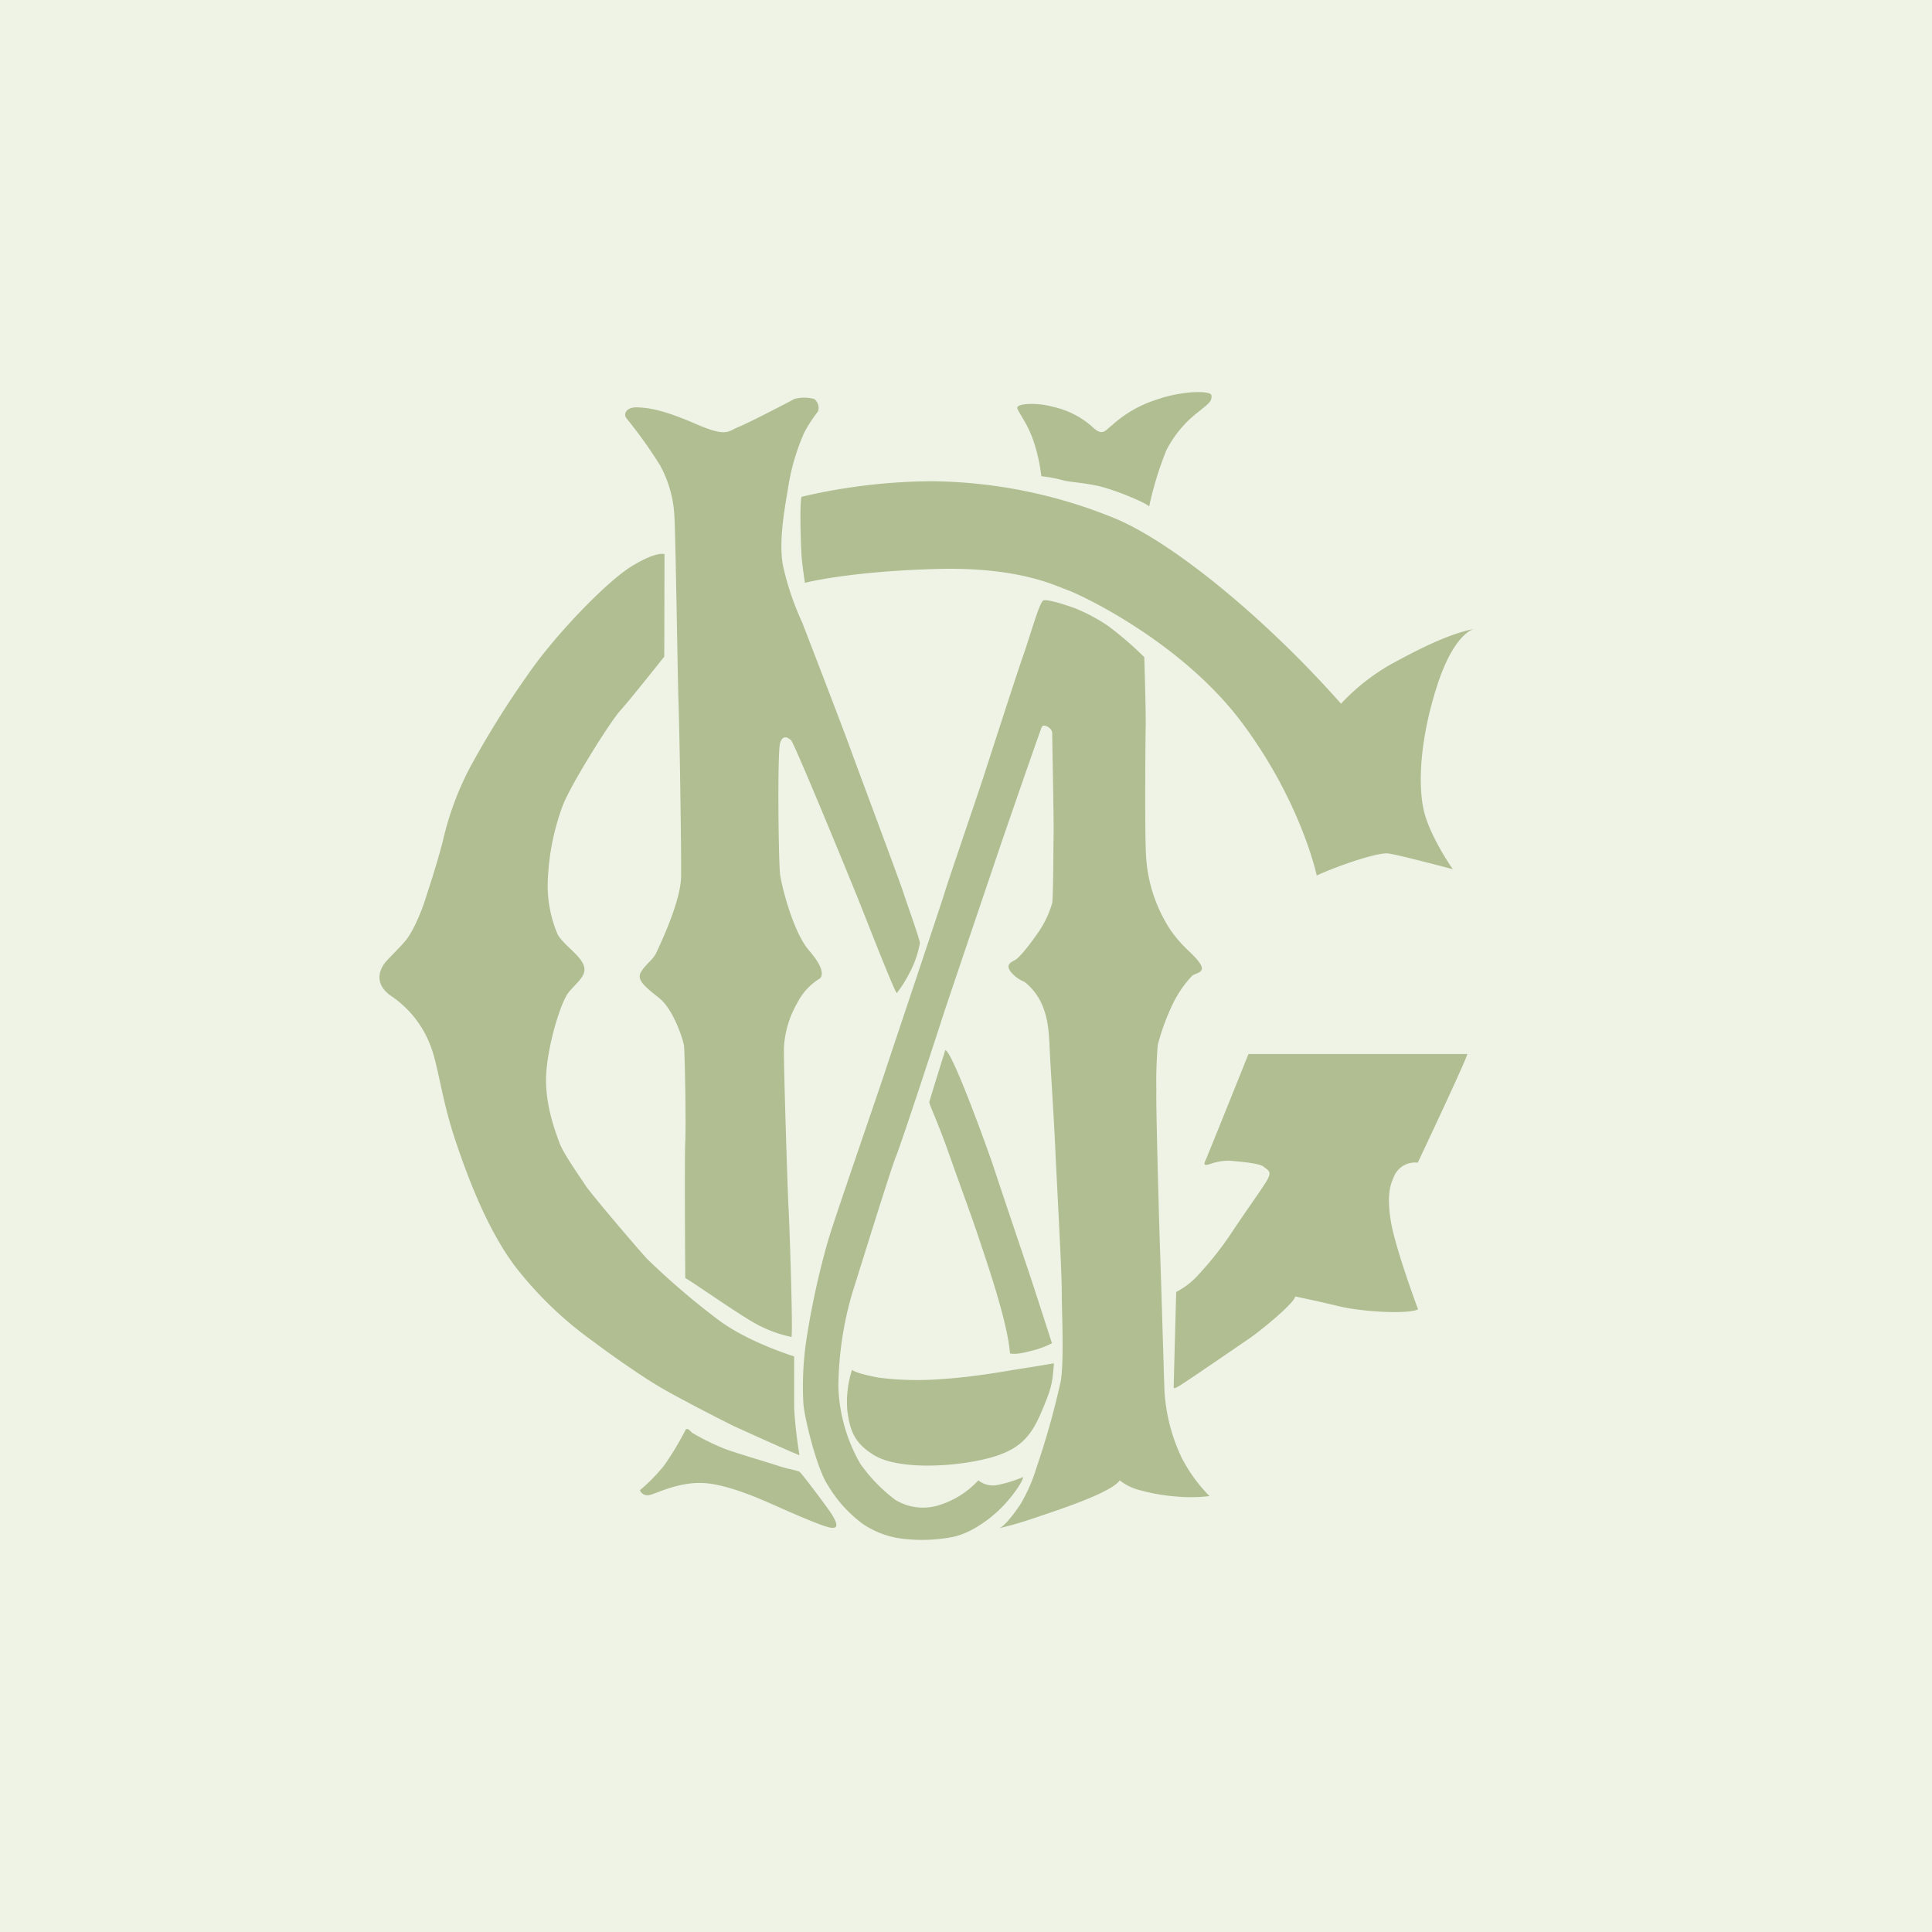
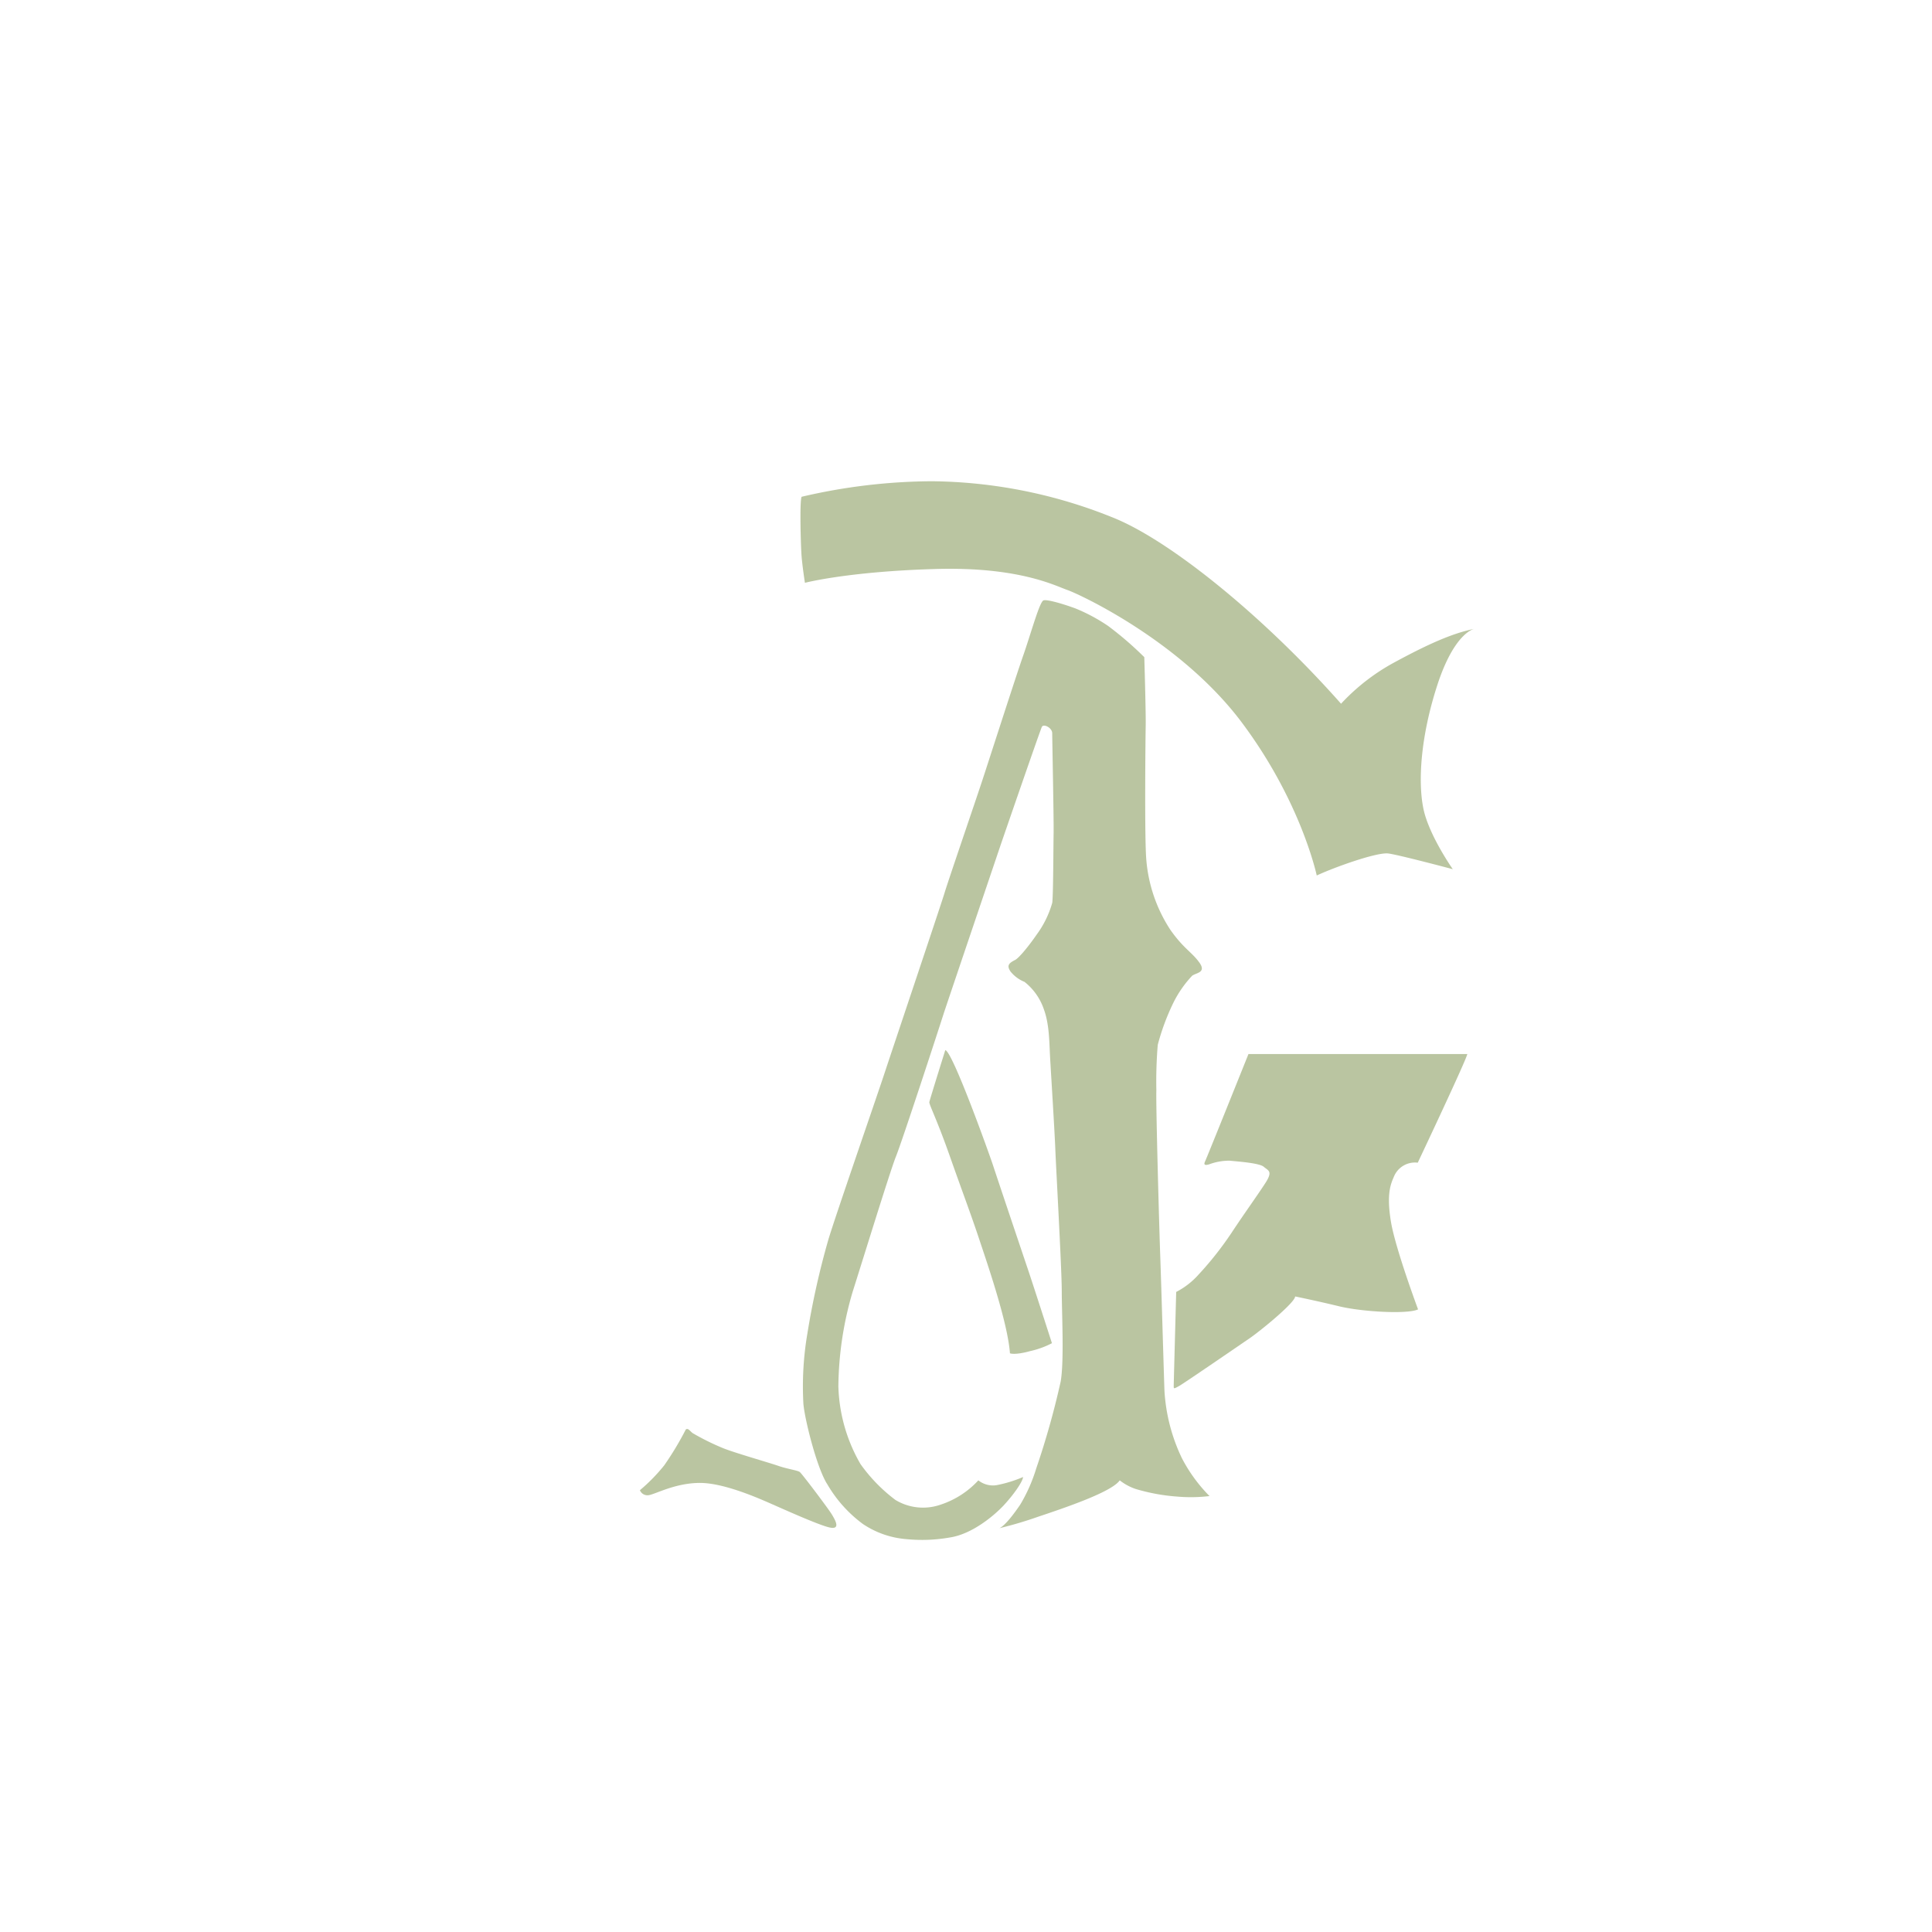
<svg xmlns="http://www.w3.org/2000/svg" width="320" height="320" viewBox="0 0 320 320">
  <defs>
    <clipPath id="clip-path">
      <rect id="長方形_134" data-name="長方形 134" width="181.3" height="190.113" fill="none" />
    </clipPath>
  </defs>
  <g id="グループ_7" data-name="グループ 7" transform="translate(-475 -14521)">
-     <rect id="長方形_71" data-name="長方形 71" width="320" height="320" transform="translate(475 14521)" fill="#eef3e6" />
    <g id="グループ_5" data-name="グループ 5" transform="translate(537.85 14585.943)" opacity="0.4">
      <g id="グループ_4" data-name="グループ 4" transform="translate(0 0)" clip-path="url(#clip-path)">
        <path id="パス_1" data-name="パス 1" d="M102.937,68.99S100.388,56.8,90.49,43.6C80.4,30.164,63.647,22.4,61.626,21.7s-8.056-3.894-21.972-3.47c-14.4.424-21.488,2.285-21.488,2.285s-.42-2.709-.552-4.378-.348-9.041,0-9.873A96.583,96.583,0,0,1,39.166,3.69a81.831,81.831,0,0,1,29.9,5.971c9.393,3.694,24.974,16.281,37.9,30.881a34.21,34.21,0,0,1,8.9-6.884C121.5,30.6,125.522,28.84,129,28.151c0,0-3.262.588-6.1,9.333-2.806,8.649-3.2,16.069-2.293,20.443.9,4.39,4.867,10.022,4.867,10.022s-9.689-2.581-10.85-2.617c-2.081-.084-8.693,2.269-11.682,3.658" transform="translate(52.305 11.075)" fill="#536f14" />
-         <path id="パス_2" data-name="パス 2" d="M30.383,13.933a24.185,24.185,0,0,1,3.4.62c1.041.348,2.926.348,5.911.973,2.557.536,7.86,2.713,8.557,3.41a55.185,55.185,0,0,1,2.854-9.321,18.8,18.8,0,0,1,5.279-6.323C58.115,1.9,58.727,1.482,58.543.5c-.136-.764-4.8-.764-9.105.764a19.845,19.845,0,0,0-7.368,4.25c-1.117.828-1.513,1.9-3.25.232A14.386,14.386,0,0,0,32.4,2.459c-2.641-.768-6.327-.632-5.979.276s1.877,2.782,2.806,5.787a29.1,29.1,0,0,1,1.161,5.411" transform="translate(79.241 -0.001)" fill="#536f14" />
        <path id="パス_3" data-name="パス 3" d="M81.5,27.394H45.253S38.389,44.5,38.057,45.2s.232.6.7.46a9.477,9.477,0,0,1,3.386-.6c1.253.136,4.911.372,5.651,1.017s1.533.7.284,2.645-3.622,5.235-5.607,8.249a55.144,55.144,0,0,1-5.527,7A12.784,12.784,0,0,1,33.282,66.8s-.412,15.208-.412,15.633.044.42.88-.044,9.877-6.68,11.59-7.84,7.6-5.935,7.644-7c0,0,3.458.7,7.284,1.629,3.846.928,11.406,1.341,13.075.508,0,0-3.77-10.1-4.5-14.556-.692-4.274-.14-5.983.46-7.324a3.765,3.765,0,0,1,3.99-2.413S81.361,28.331,81.5,27.394" transform="translate(98.683 82.243)" fill="#536f14" />
        <path id="パス_4" data-name="パス 4" d="M18.379,42.993a51.273,51.273,0,0,1-3.566,5.931,29.129,29.129,0,0,1-4.034,4.126,1.333,1.333,0,0,0,1.389.832c1.061-.092,4.362-2.037,8.573-2.037,3.666,0,8.813,2.177,10.758,3.01s8.629,3.89,10.622,4.354,1.013-1.2.46-2.125-4.963-6.78-5.331-7.052-2.133-.516-3.57-1.021-7.464-2.221-9.225-2.966A40.11,40.11,0,0,1,19.5,43.585c-.468-.368-.74-.872-1.117-.592" transform="translate(32.361 128.831)" fill="#536f14" />
-         <path id="パス_5" data-name="パス 5" d="M20.215,41.263a17.236,17.236,0,0,0-.788,6.724c.416,3.246,1.117,5.475,4.595,7.512s11.17,2.041,17.386.74,8.253-3.566,10.058-7.732,1.945-5.059,2.177-8.313c0,0-3.846.656-5.7.933s-7.416,1.337-12.751,1.665a50.638,50.638,0,0,1-10.57-.228c-1.481-.272-3.846-.788-4.406-1.3" transform="translate(58.064 120.671)" fill="#536f14" />
        <path id="パス_6" data-name="パス 6" d="M54.018,153.842a21.391,21.391,0,0,1-4.406,1.353,3.893,3.893,0,0,1-3.01-.8,14.71,14.71,0,0,1-6.259,4.03,8.834,8.834,0,0,1-7.468-.78,26.874,26.874,0,0,1-5.791-5.943,27.147,27.147,0,0,1-3.666-12.879,56.855,56.855,0,0,1,2.369-15.673c1.477-4.635,6.243-20.1,7.132-22.3C33.991,98.2,39.966,79.9,40.806,77.256c.284-.917,9.037-26.747,9.317-27.591s6.72-19.515,7-20.071,1.713.14,1.713,1.065.276,14.512.232,16.6-.056,10.57-.232,11.5a16.461,16.461,0,0,1-2.6,5.279c-.921,1.353-2.79,3.786-3.566,4.178-1.121.552-1.349.977-.74,1.9a5.664,5.664,0,0,0,2.317,1.717A9.8,9.8,0,0,1,57.5,76.512c.856,2.393.856,5.375.973,7.6.092,1.805.744,12.055.876,15.4s1.069,19.975,1.069,23.545.416,11.542-.18,14.976a134.545,134.545,0,0,1-4.042,14.372,27,27,0,0,1-2.637,5.979c-.88,1.309-2.5,3.526-3.482,3.942a65.208,65.208,0,0,0,6.4-1.893c4.591-1.533,12.243-4.13,13.543-6.035a8.876,8.876,0,0,0,2.673,1.437,31.957,31.957,0,0,0,6.824,1.249A25.883,25.883,0,0,0,84.891,157a25.822,25.822,0,0,1-4.587-6.3,29.807,29.807,0,0,1-2.878-11.186c-.14-4.082-.508-17.009-.692-22.152s-.74-25.09-.648-27.591a73.568,73.568,0,0,1,.232-7.512,38.249,38.249,0,0,1,2.553-6.9,18.42,18.42,0,0,1,3.15-4.547c.7-.508,2.409-.508,1.157-2.225s-2.589-2.273-4.771-5.375a24.846,24.846,0,0,1-4.038-12.427c-.232-4.635-.092-19.195-.048-21.376s-.232-11.358-.232-11.358a56.025,56.025,0,0,0-6.023-5.191,29.312,29.312,0,0,0-5.383-2.882c-1.989-.732-4.647-1.521-5.279-1.337-.652.176-2.085,5.475-3.386,9.185s-5.7,17.43-6.864,20.952S41.543,55.28,40.99,57.141C40.434,58.986,32.366,83,31.021,87.082s-8.257,24.013-9.273,27.483a132.663,132.663,0,0,0-3.474,15.581,51.992,51.992,0,0,0-.648,11.594c.232,2.649,2.269,10.754,3.986,13.351a21.764,21.764,0,0,0,5.887,6.548,15.045,15.045,0,0,0,7.232,2.5,26.362,26.362,0,0,0,7.132-.276c3.762-.56,7.424-3.71,8.9-5.283s3.158-3.854,3.25-4.735" transform="translate(52.593 25.853)" fill="#536f14" />
        <path id="パス_7" data-name="パス 7" d="M25.4,27.233s-2.429,7.748-2.637,8.581c-.092.368,1.157,2.645,3.378,8.949s3.486,9.593,4.875,13.772,4.727,13.852,5.095,18.91c0,0,.732.36,3.386-.372a14.577,14.577,0,0,0,3.57-1.3s-3.01-9.361-3.982-12.239S33.839,47.952,33.33,46.376,26.611,27.417,25.4,27.233" transform="translate(68.318 81.76)" fill="#536f14" />
-         <path id="パス_8" data-name="パス 8" d="M69.569,155.988a73.039,73.039,0,0,1-.884-7.74v-8.621s-7.884-2.409-12.843-6.267a123.136,123.136,0,0,1-11.5-9.869c-1.669-1.805-9.321-10.8-10.2-12.151s-3.754-5.423-4.354-7.14-2.557-6.58-2.141-11.774,2.465-11.454,3.574-12.939,2.842-2.613,2.73-4.074c-.132-1.945-3.47-3.842-4.446-5.7a20.678,20.678,0,0,1-1.577-9.737,39.409,39.409,0,0,1,2.413-11.534c1.3-3.482,7.932-14.012,9.5-15.729s6.816-8.341,7.332-8.989l.04-16.977s-1.249-.548-5.423,2S28.947,20.289,24.5,26.82a150.866,150.866,0,0,0-9.6,15.441,49.971,49.971,0,0,0-4.446,12.195C9.3,58.81,8.039,62.524,7.535,64.1s-1.9,5.143-3.294,6.764-3.1,3.154-3.574,3.9c-.456.736-1.709,3.014,1.161,5.095a17.339,17.339,0,0,1,6.4,7.744c1.529,3.566,1.9,8.853,4.266,16s5.559,15.2,9.921,21.048a61.7,61.7,0,0,0,12.935,12.463c3.518,2.649,8.345,5.991,11.358,7.744,3.014,1.769,11.31,6.027,12.471,6.54s9.273,4.218,10.39,4.591" transform="translate(0.001 20.09)" fill="#536f14" />
-         <path id="パス_9" data-name="パス 9" d="M37.713,155.809a21.505,21.505,0,0,1-5.983-2.229c-3.126-1.737-10.706-7.1-11.606-7.52,0,0-.148-19.743,0-22.668s-.076-14.88-.216-15.849-1.733-5.987-4.1-7.864c-2.317-1.841-3.762-3-3.058-4.242.836-1.457,2.017-2.017,2.641-3.4s3.97-8.349,4.038-12.455c.068-4.31-.28-25.178-.42-28.72s-.484-28.1-.7-31.225a19.366,19.366,0,0,0-2.365-8.2,76.785,76.785,0,0,0-5.559-7.792c-.556-.692-.072-1.873,1.813-1.809,1.869.072,4.306.416,9.589,2.713s5.355,1.253,7.092.564S37.713.723,38.2.443a6.345,6.345,0,0,1,3.262,0A1.82,1.82,0,0,1,42.1,2.528a22.923,22.923,0,0,0-2.3,3.546,36.641,36.641,0,0,0-2.5,8.2c-.556,3.554-1.813,9.529-.977,13.848a46.038,46.038,0,0,0,3.126,9.249c.632,1.6,7.024,18.222,7.864,20.583S55.59,80.139,56.279,82.3c.7,2.141,2.641,7.5,2.709,8.269a17.29,17.29,0,0,1-1.941,5.355,20.763,20.763,0,0,1-1.877,2.918c-.276.14-5.427-13.139-6.612-16.065S38.2,57.466,37.649,56.982s-1.325-.977-1.809.412-.28,19.959,0,21.9,2.153,9.469,4.8,12.523,2.293,4.378,1.593,4.731a10.061,10.061,0,0,0-3.61,4.034,16.556,16.556,0,0,0-2.157,7.3c-.072,2.717.632,24.478.764,26.571s.764,20.511.484,21.356" transform="translate(30.529 0.691)" fill="#536f14" />
      </g>
    </g>
  </g>
</svg>